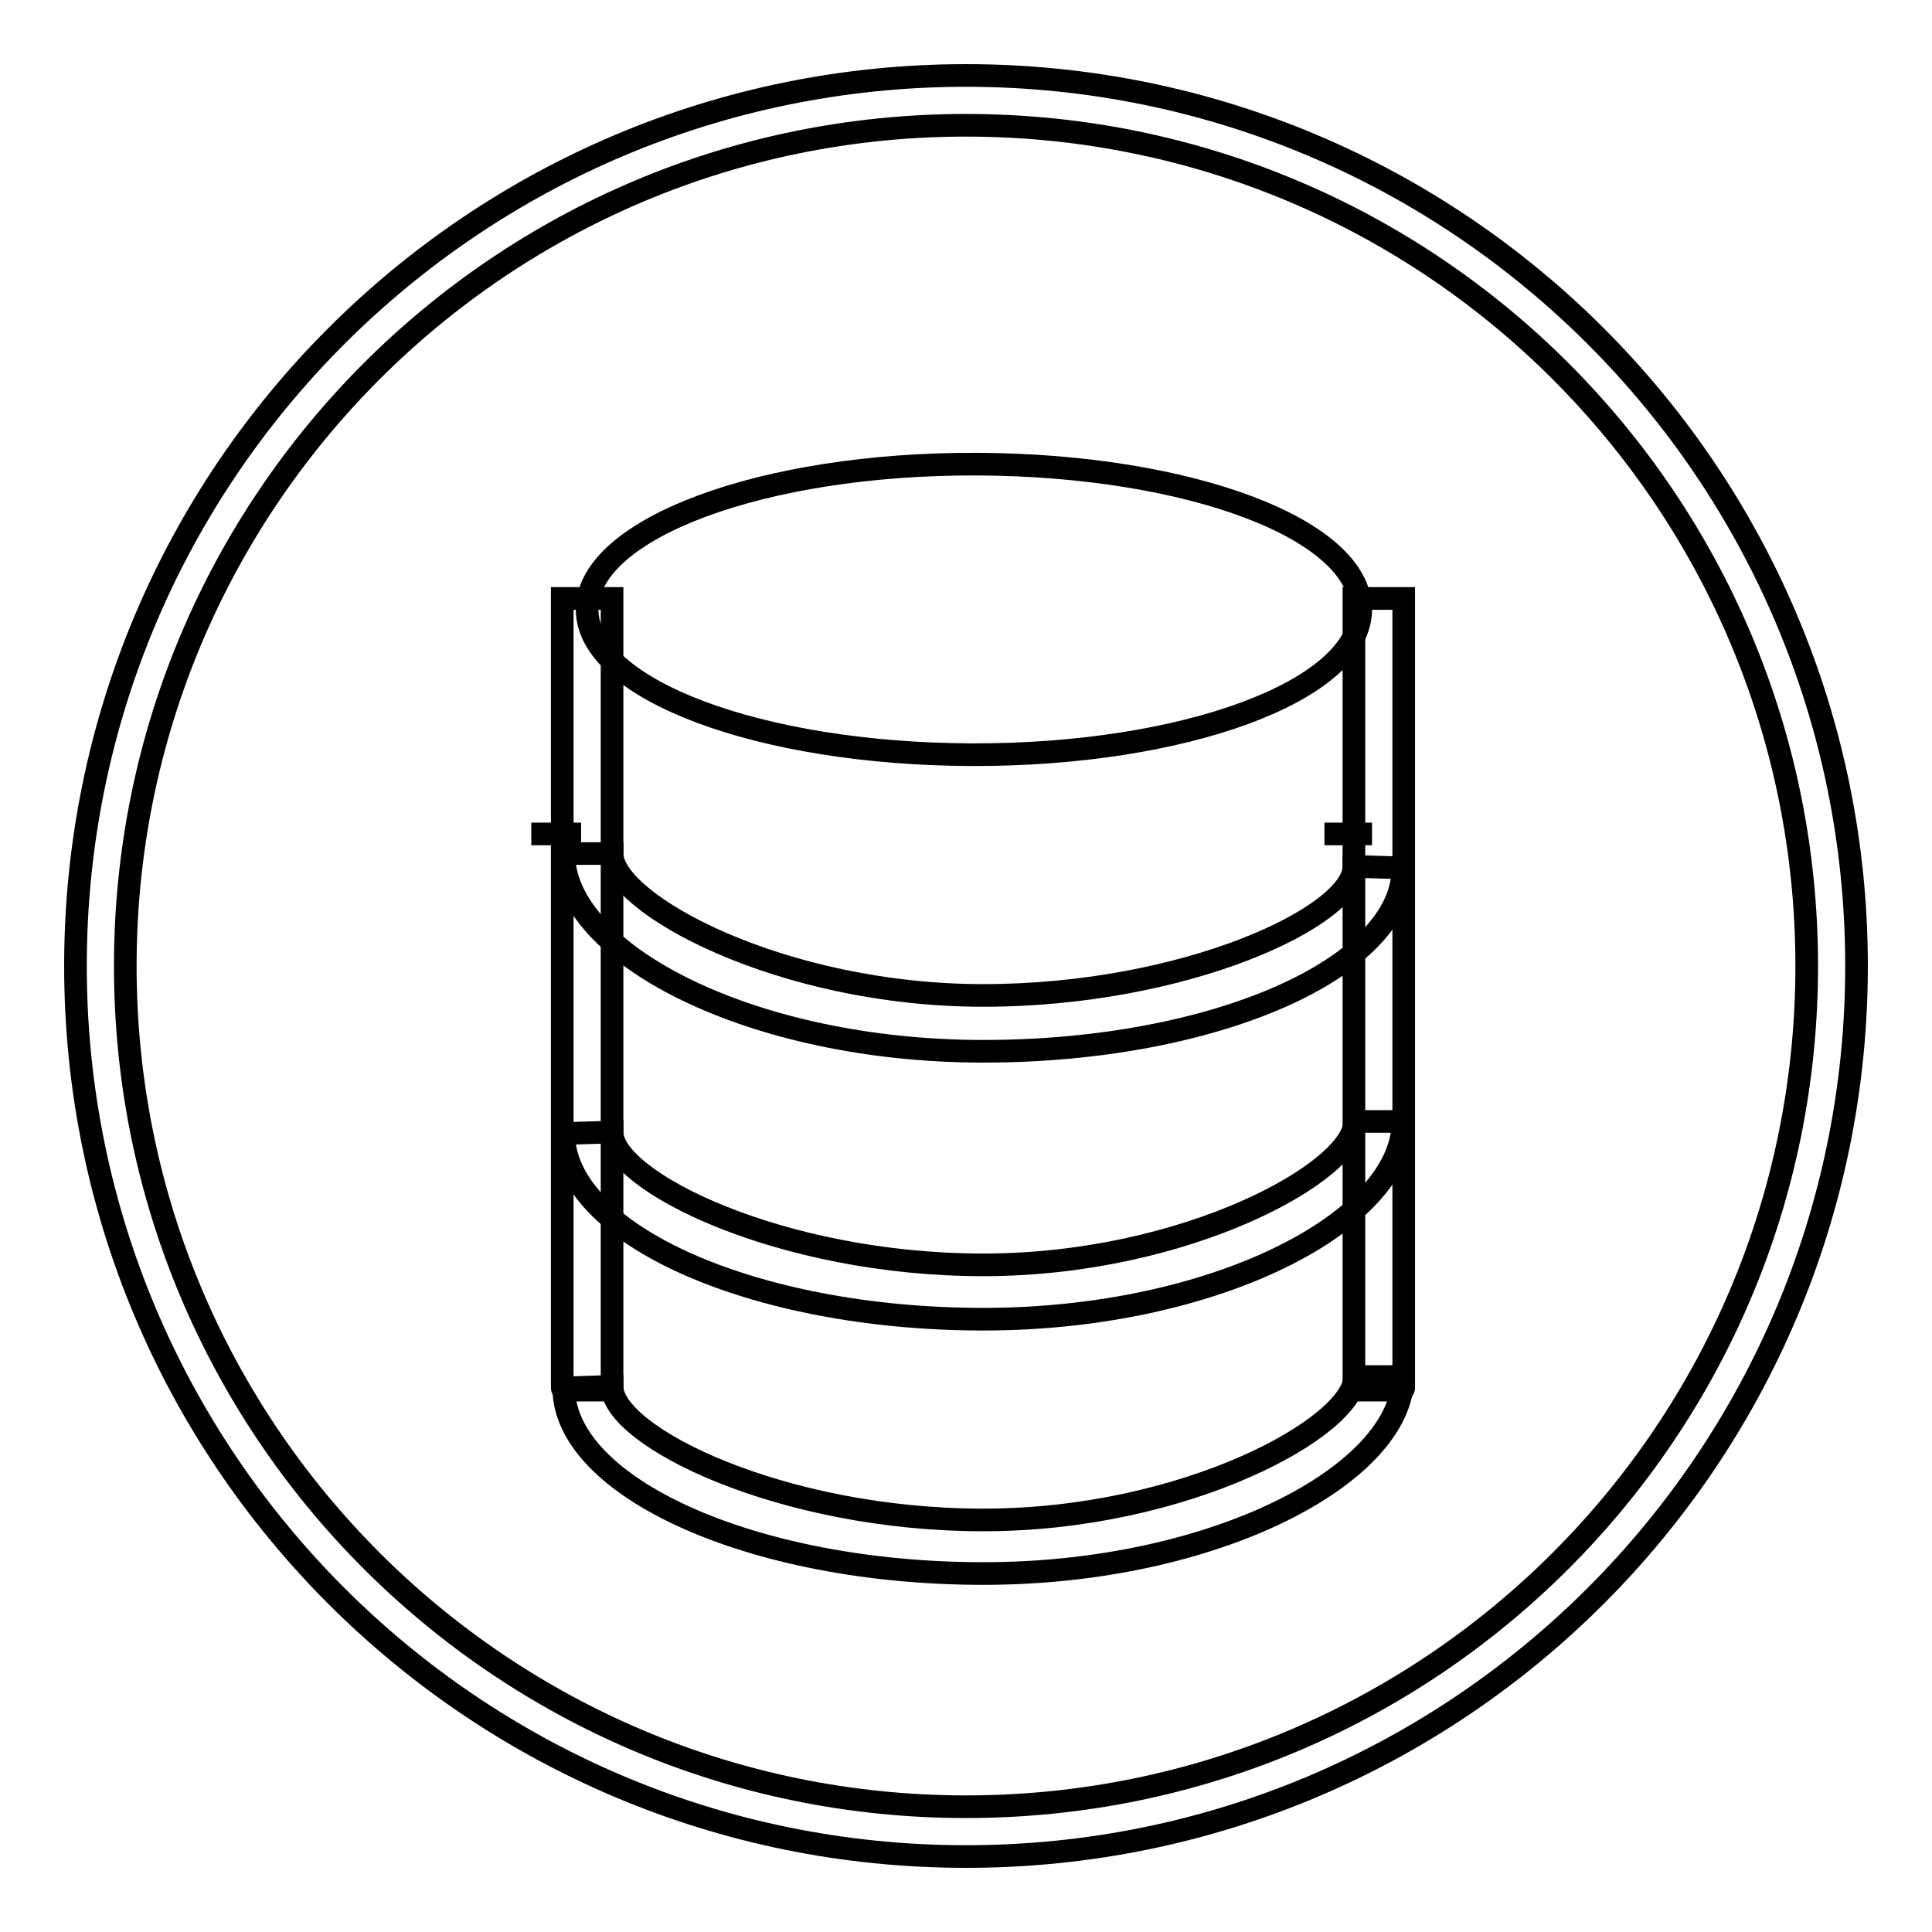
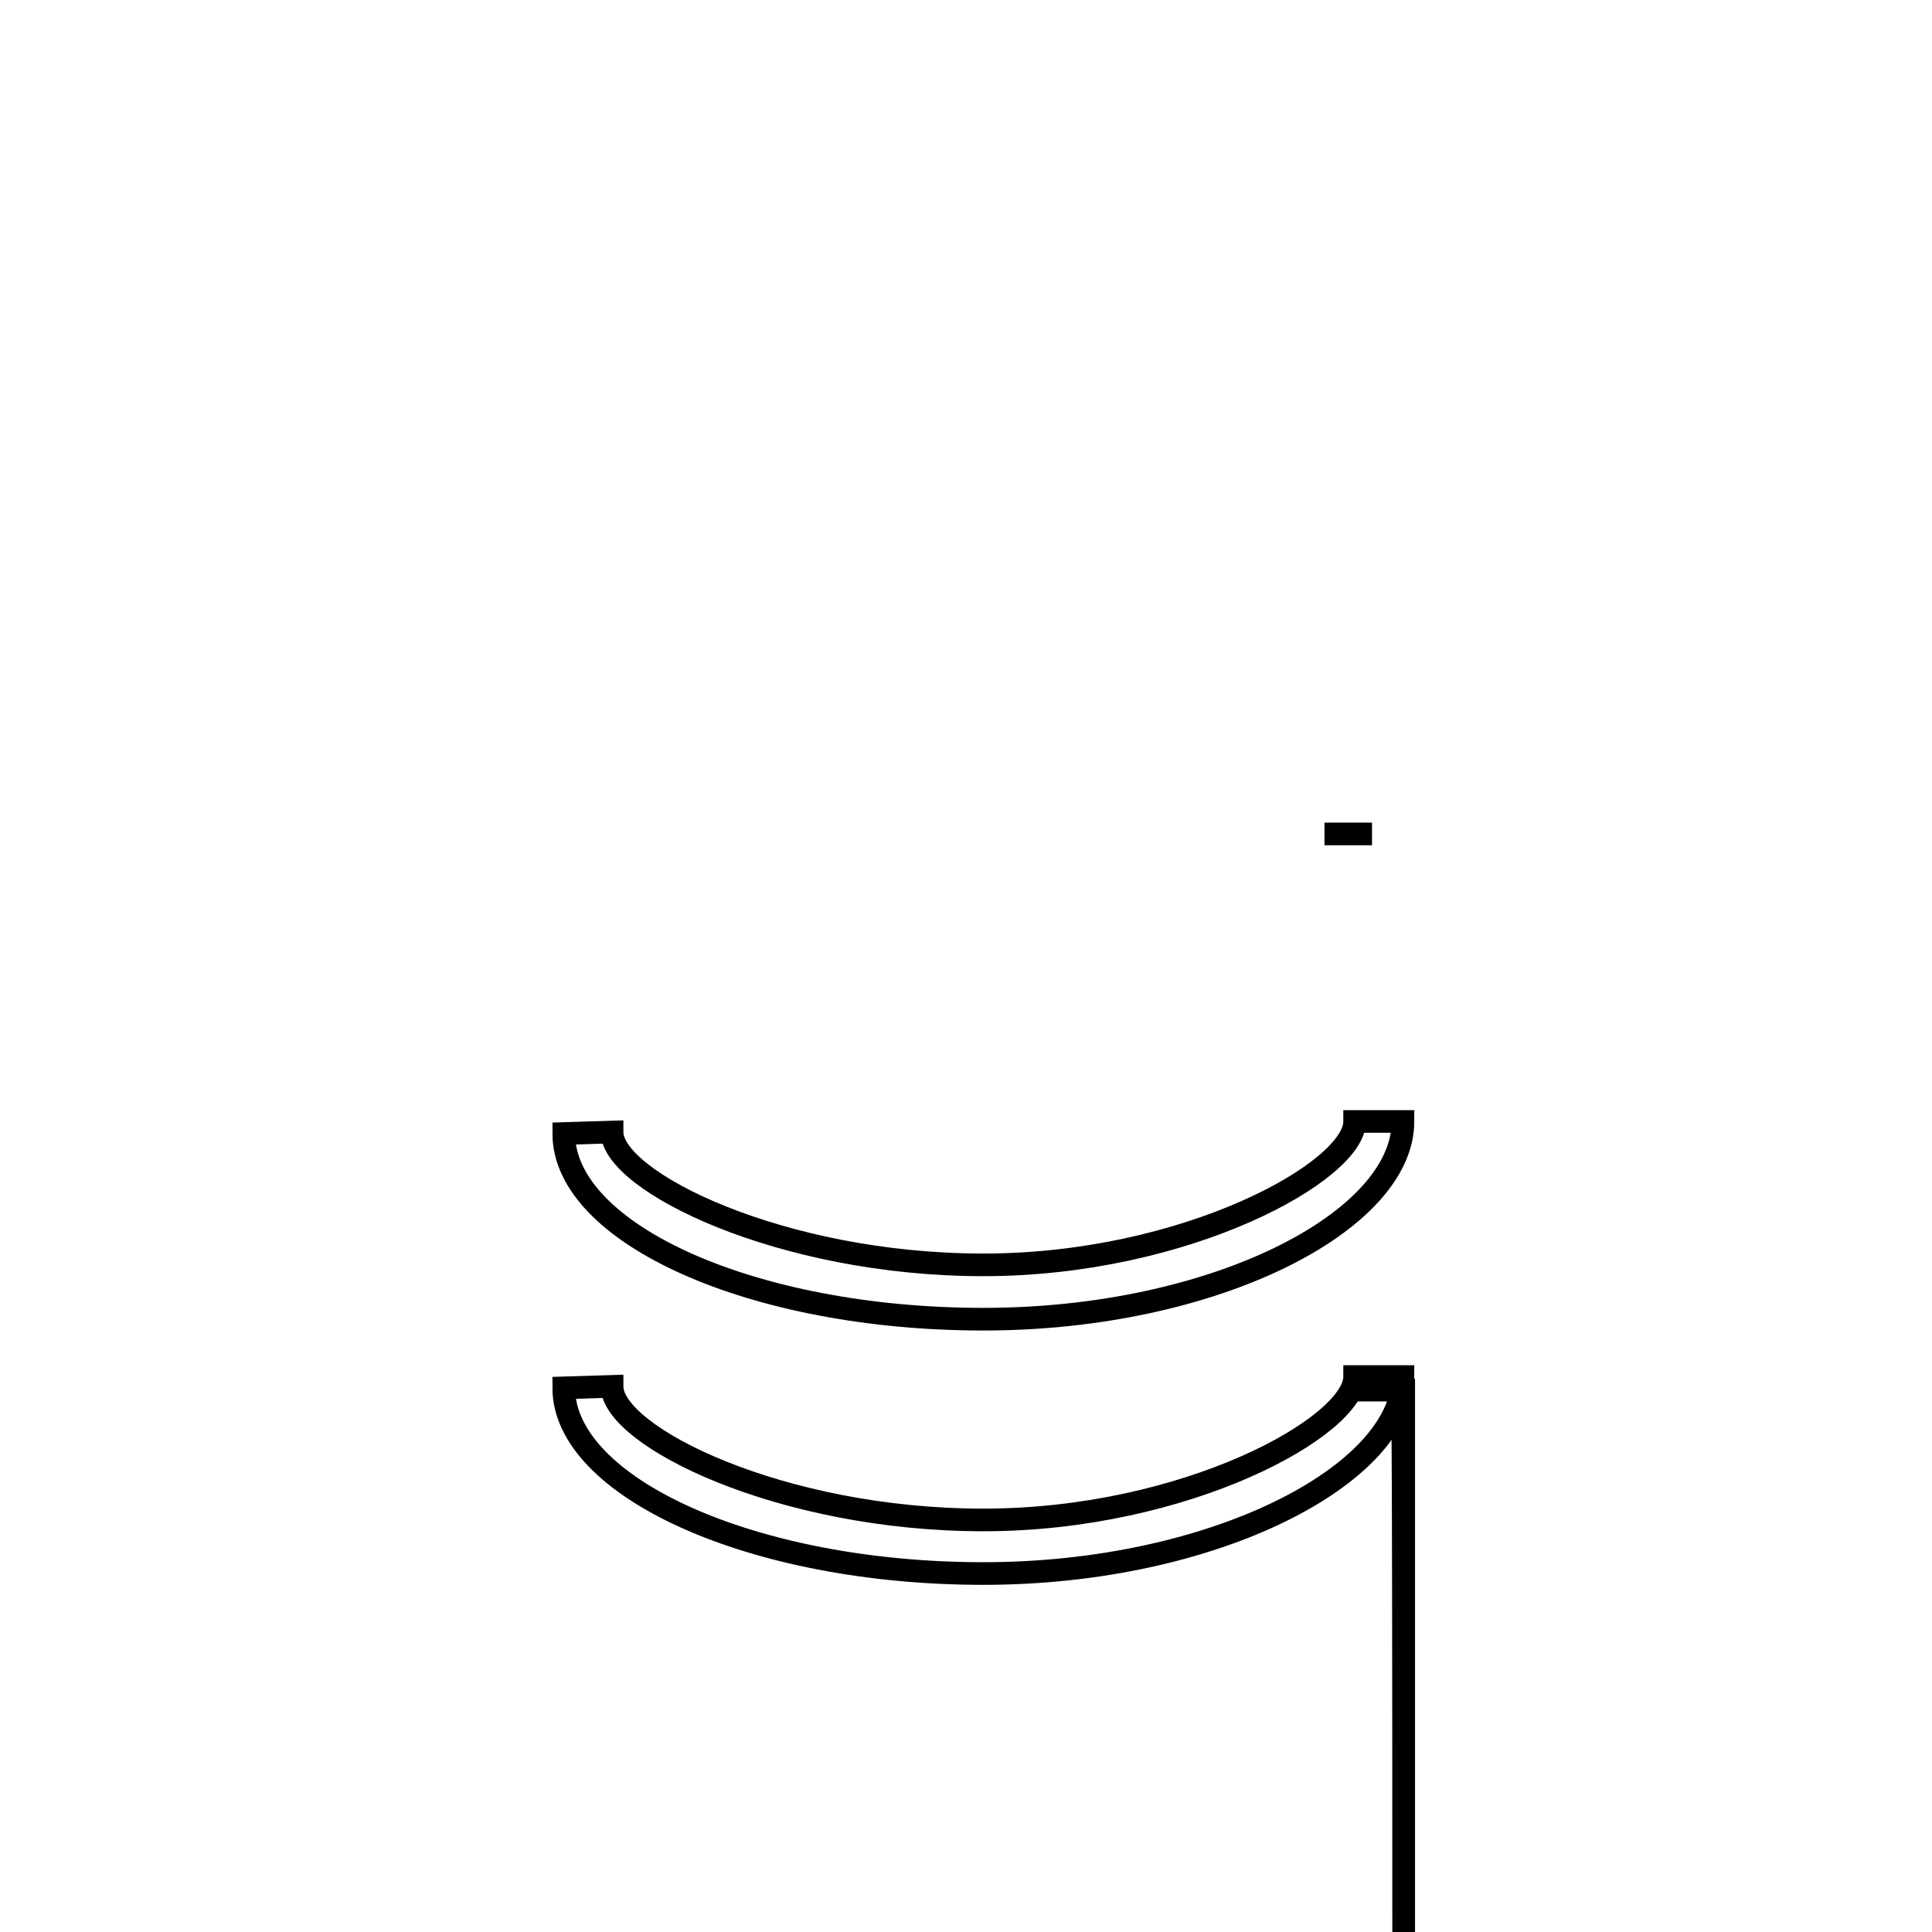
<svg xmlns="http://www.w3.org/2000/svg" version="1.1" x="0px" y="0px" viewBox="0 0 256 256" enable-background="new 0 0 256 256" xml:space="preserve">
  <g>
    <g>
-       <path stroke-width="3" fill-opacity="0" stroke="#000000" d="M128,10C62.8,10,10,62.8,10,128c0,65.2,52.8,118,118,118c65.2,0,118-52.8,118-118C246,62.8,193.2,10,128,10z M128,239.4c-61.6,0-111.4-49.9-111.4-111.4S66.4,16.6,128,16.6S239.4,66.4,239.4,128S189.6,239.4,128,239.4z" />
-       <path stroke-width="3" fill-opacity="0" stroke="#000000" d="M81.1,184.2h-6.3c-0.1,0-0.3-0.1-0.3-0.3V79.3h6.6V184.2z" />
-       <path stroke-width="3" fill-opacity="0" stroke="#000000" d="M185.7,184.2h-6.3V79.3h6.6v104.6C186,184,185.9,184.2,185.7,184.2z" />
+       <path stroke-width="3" fill-opacity="0" stroke="#000000" d="M185.7,184.2h-6.3h6.6v104.6C186,184,185.9,184.2,185.7,184.2z" />
      <path stroke-width="3" fill-opacity="0" stroke="#000000" d="M181.8,110.5h-6.3" />
-       <path stroke-width="3" fill-opacity="0" stroke="#000000" d="M77,110.5h-6.6" />
-       <path stroke-width="3" fill-opacity="0" stroke="#000000" d="M77.8,80.6C78,70,101.1,61.4,129.4,61.5c28.3,0.1,51.1,8.7,50.9,19.4c-0.2,10.6-23.3,19.2-51.6,19.1c-28-0.1-50.7-8.6-50.9-19.1V80.6z" />
-       <path stroke-width="3" fill-opacity="0" stroke="#000000" d="M130.3,139.3c30.7,0,55.6-11.1,55.6-24.3l-6.5-0.2c0,6.6-22.3,17.1-49.1,17.1c-26.9,0-49.2-12.2-49.2-18.8h-6.4C74.7,126.4,99.6,139.3,130.3,139.3z" />
      <path stroke-width="3" fill-opacity="0" stroke="#000000" d="M130.3,174.8c30.7,0,55.6-13,55.6-26.2h-6.4c0,6.6-22.3,19-49.2,19c-26.9,0-49.2-11.1-49.2-17.6l-6.4,0.2C74.7,163.4,99.6,174.8,130.3,174.8z" />
      <path stroke-width="3" fill-opacity="0" stroke="#000000" d="M130.3,208.5c30.7,0,55.6-13.2,55.6-26.1h-6.4c0,6.6-22.3,19-49.2,19c-26.9,0-49.2-11.1-49.2-17.7l-6.4,0.2C74.7,197,99.6,208.5,130.3,208.5z" />
    </g>
  </g>
</svg>